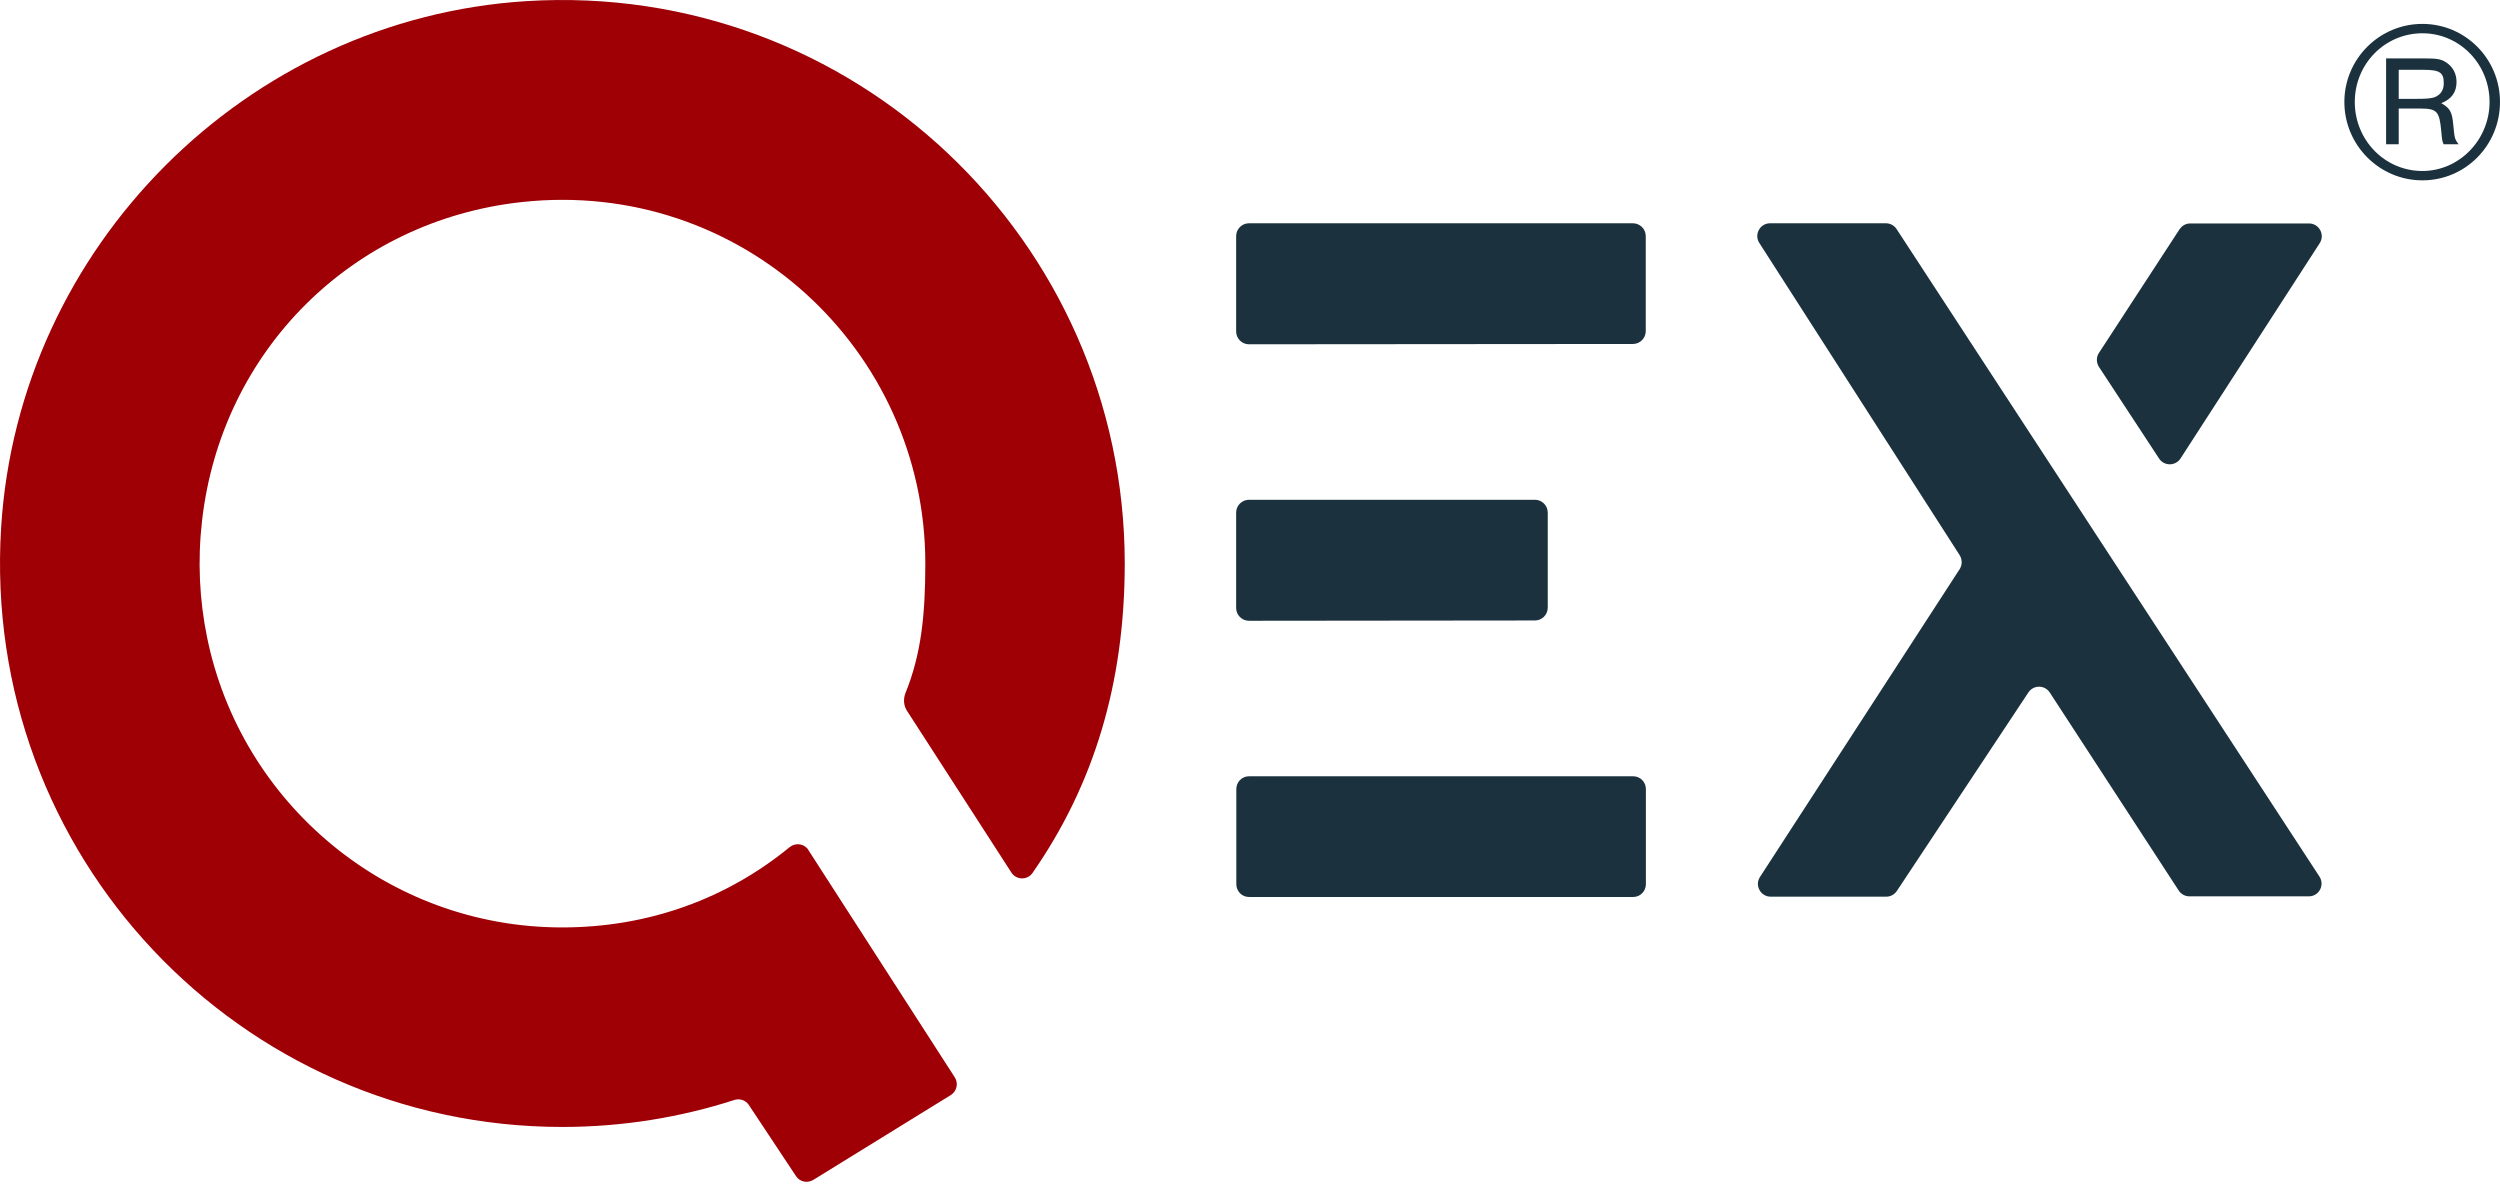
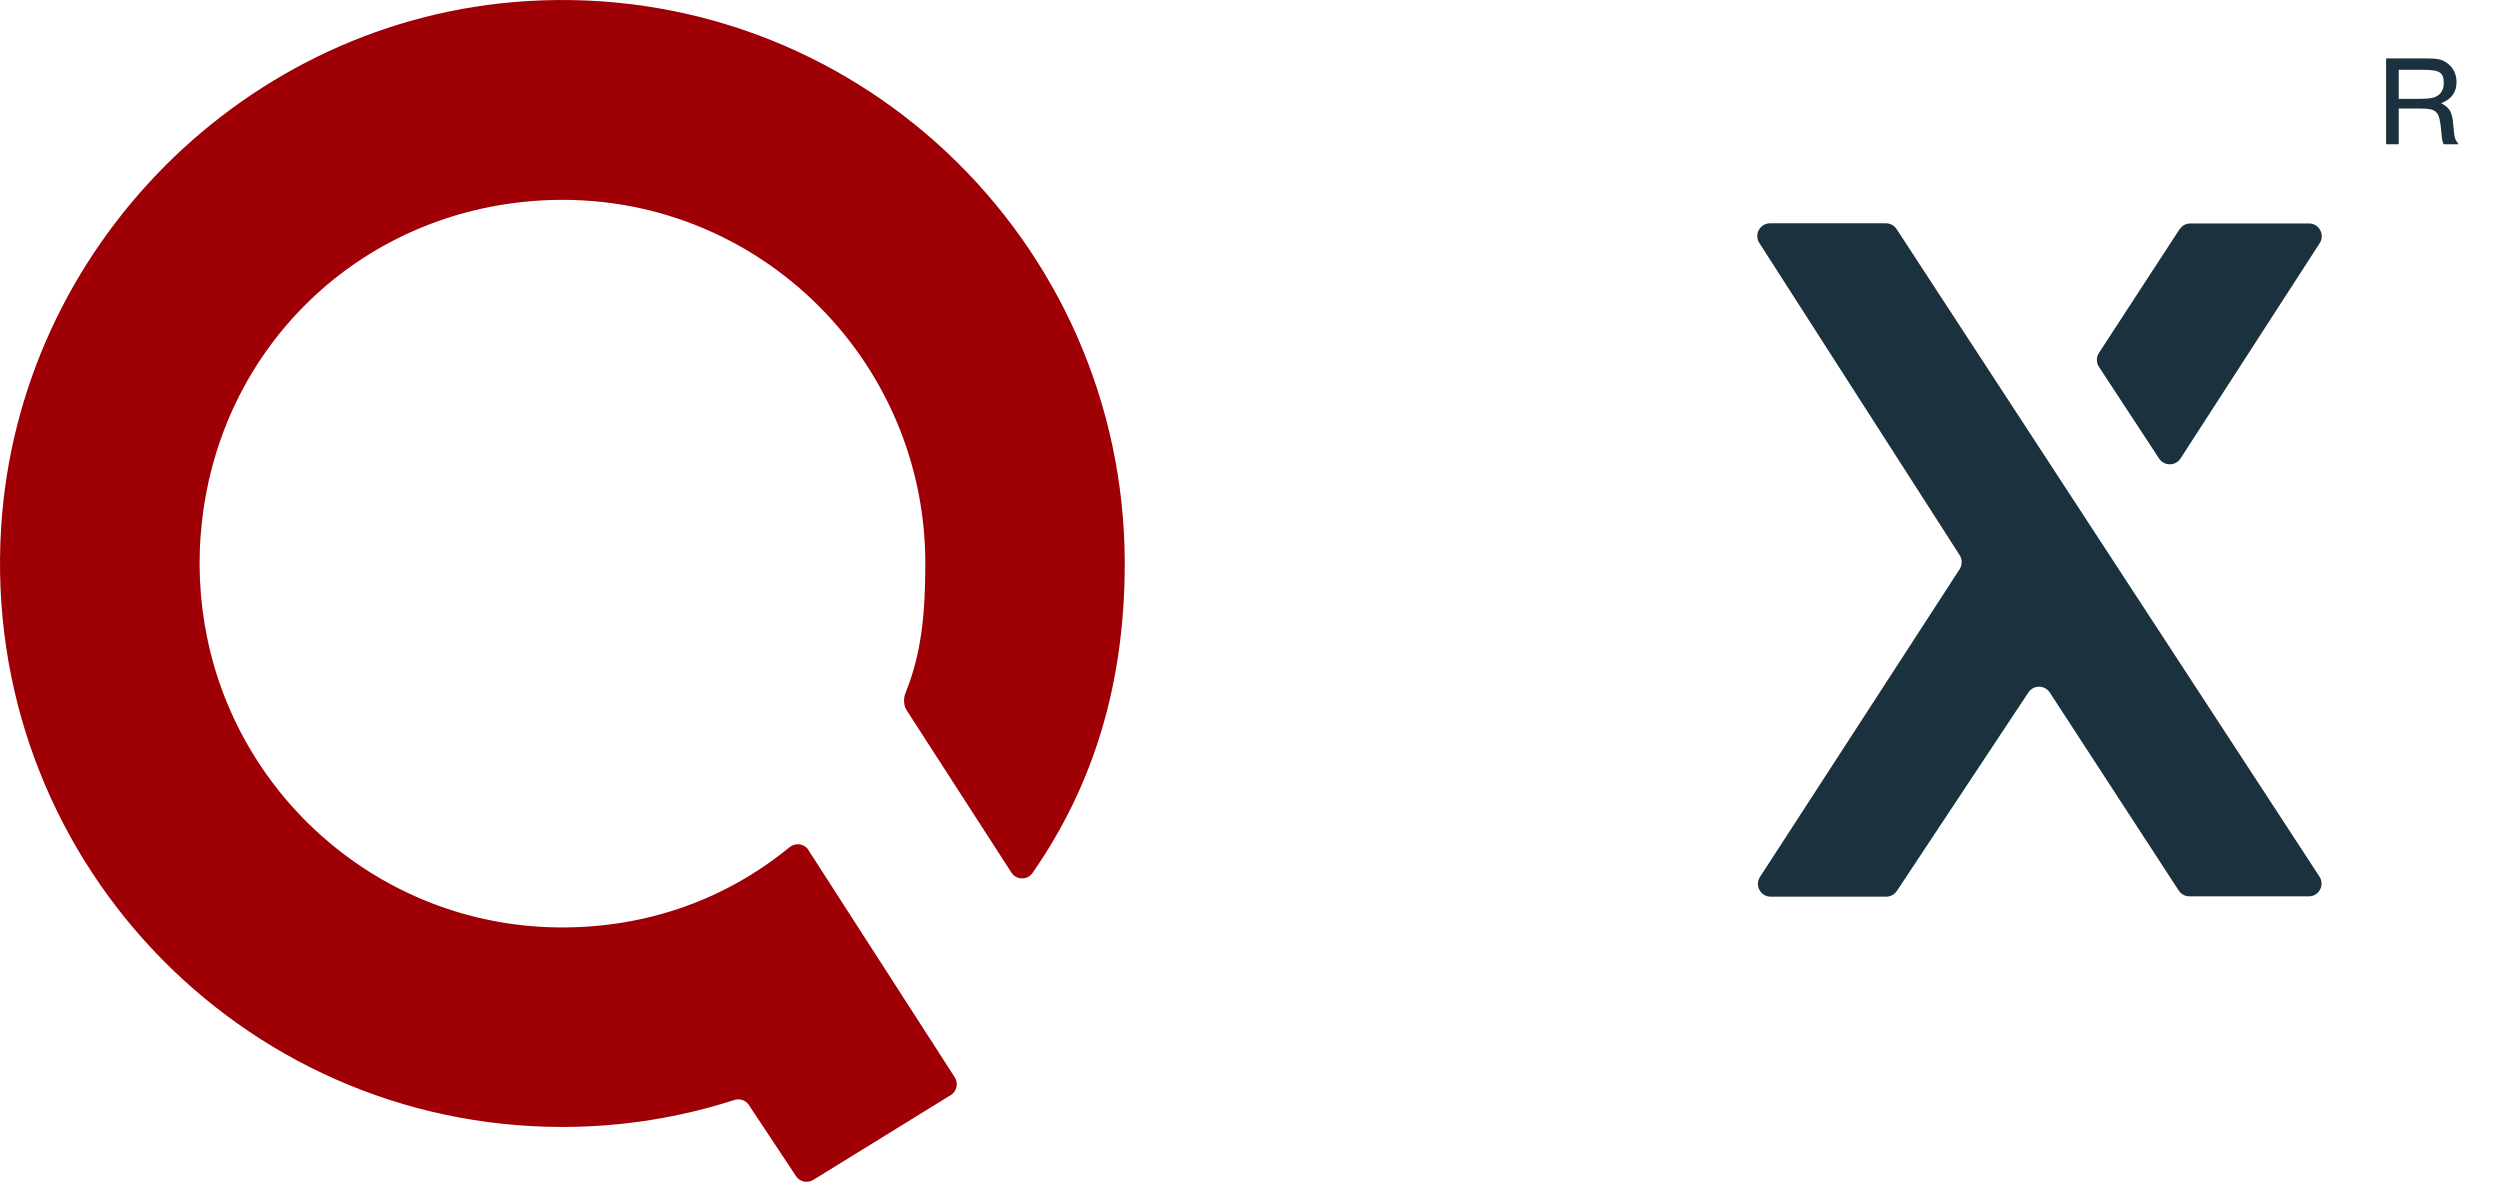
<svg xmlns="http://www.w3.org/2000/svg" width="109" height="52" viewBox="0 0 109 52" fill="none">
  <g id="Group 1">
    <g id="Group">
-       <path id="Vector" d="M53.896 22.349V26.508C53.896 26.814 54.147 27.066 54.453 27.066L66.925 27.053C67.231 27.053 67.482 26.801 67.482 26.494V22.349C67.482 22.043 67.231 21.791 66.925 21.791H54.453C54.147 21.791 53.896 22.043 53.896 22.349Z" fill="#1B323E" />
-       <path id="Vector_2" d="M71.755 14.439V10.293C71.755 9.987 71.503 9.735 71.198 9.735H54.453C54.147 9.735 53.896 9.987 53.896 10.293V14.453C53.896 14.759 54.147 15.011 54.453 15.011L71.198 14.997C71.503 14.997 71.755 14.745 71.755 14.439Z" fill="#1B323E" />
-       <path id="Vector_3" d="M53.903 34.404V38.55C53.903 38.856 54.147 39.108 54.453 39.108H71.211C71.517 39.108 71.761 38.856 71.761 38.55V34.404C71.761 34.098 71.517 33.846 71.211 33.846H54.453C54.147 33.846 53.903 34.098 53.903 34.404Z" fill="#1B323E" />
      <path id="Vector_4" d="M82.229 9.735H77.175C76.734 9.735 76.469 10.225 76.706 10.593L85.442 24.207C85.558 24.391 85.558 24.629 85.442 24.813L76.734 38.237C76.496 38.605 76.761 39.095 77.202 39.095H82.243C82.426 39.095 82.603 38.999 82.705 38.843L88.438 30.191C88.662 29.857 89.144 29.857 89.368 30.191L94.993 38.829C95.095 38.986 95.272 39.081 95.455 39.081H100.665C101.107 39.081 101.371 38.591 101.127 38.217L82.691 9.987C82.589 9.831 82.412 9.735 82.229 9.735Z" fill="#1B323E" />
      <path id="Vector_5" d="M95.034 9.987L91.515 15.385C91.393 15.569 91.393 15.807 91.515 15.998L94.137 19.994C94.355 20.327 94.85 20.327 95.068 19.994L101.141 10.6C101.378 10.232 101.113 9.742 100.672 9.742H95.496C95.305 9.742 95.136 9.837 95.034 9.994V9.987Z" fill="#1B323E" />
      <path id="Vector_6" d="M35.249 37.059C35.066 36.78 34.686 36.726 34.427 36.937C31.71 39.163 28.307 40.436 24.51 40.436C16.875 40.436 10.496 35.004 9.029 27.788C8.696 26.168 8.608 24.452 8.811 22.689C9.66 15.283 15.36 9.613 22.757 8.809C32.288 7.775 40.344 15.229 40.344 24.568C40.344 26.828 40.161 28.53 39.481 30.211C39.38 30.463 39.393 30.756 39.542 30.987L44.094 38.039C44.304 38.373 44.793 38.387 45.018 38.06C47.694 34.214 49.039 29.789 49.039 24.561C49.032 10.484 37.199 -0.836 22.954 0.049C10.741 0.811 0.809 10.763 0.049 23.002C-0.835 37.284 10.455 49.135 24.517 49.135C27.139 49.135 29.659 48.72 32.023 47.958C32.261 47.883 32.512 47.971 32.648 48.175L34.706 51.279C34.869 51.531 35.202 51.599 35.46 51.443L41.451 47.747C41.716 47.583 41.798 47.236 41.628 46.971L35.243 37.059H35.249Z" fill="#9F0006" />
    </g>
    <g id="Group_2">
      <path id="Vector_7" d="M106.962 5.44C106.914 4.868 106.812 4.711 106.439 4.5C106.894 4.317 107.105 4.017 107.105 3.575C107.105 3.227 106.955 2.928 106.677 2.737C106.452 2.581 106.283 2.547 105.726 2.547H104.034V6.291H104.584V4.732H105.488C106.255 4.732 106.357 4.841 106.439 5.719C106.473 6.114 106.48 6.141 106.541 6.291H107.193C107.023 6.046 107.023 6.066 106.962 5.433V5.44ZM106.14 4.242C105.991 4.289 105.828 4.31 105.359 4.31H104.584V3.044H105.664C106.371 3.044 106.548 3.159 106.548 3.629C106.548 3.929 106.412 4.14 106.14 4.242Z" fill="#1B323E" />
-       <path id="Vector_8" d="M105.617 1.042C103.742 1.042 102.214 2.567 102.214 4.446C102.214 6.325 103.735 7.863 105.617 7.863C107.499 7.863 109 6.332 109 4.446C109 2.56 107.485 1.042 105.617 1.042ZM105.617 7.455C103.98 7.455 102.669 6.114 102.669 4.446C102.669 2.778 103.987 1.451 105.617 1.451C107.247 1.451 108.545 2.799 108.545 4.446C108.545 6.093 107.227 7.455 105.617 7.455Z" fill="#1B323E" />
    </g>
  </g>
</svg>